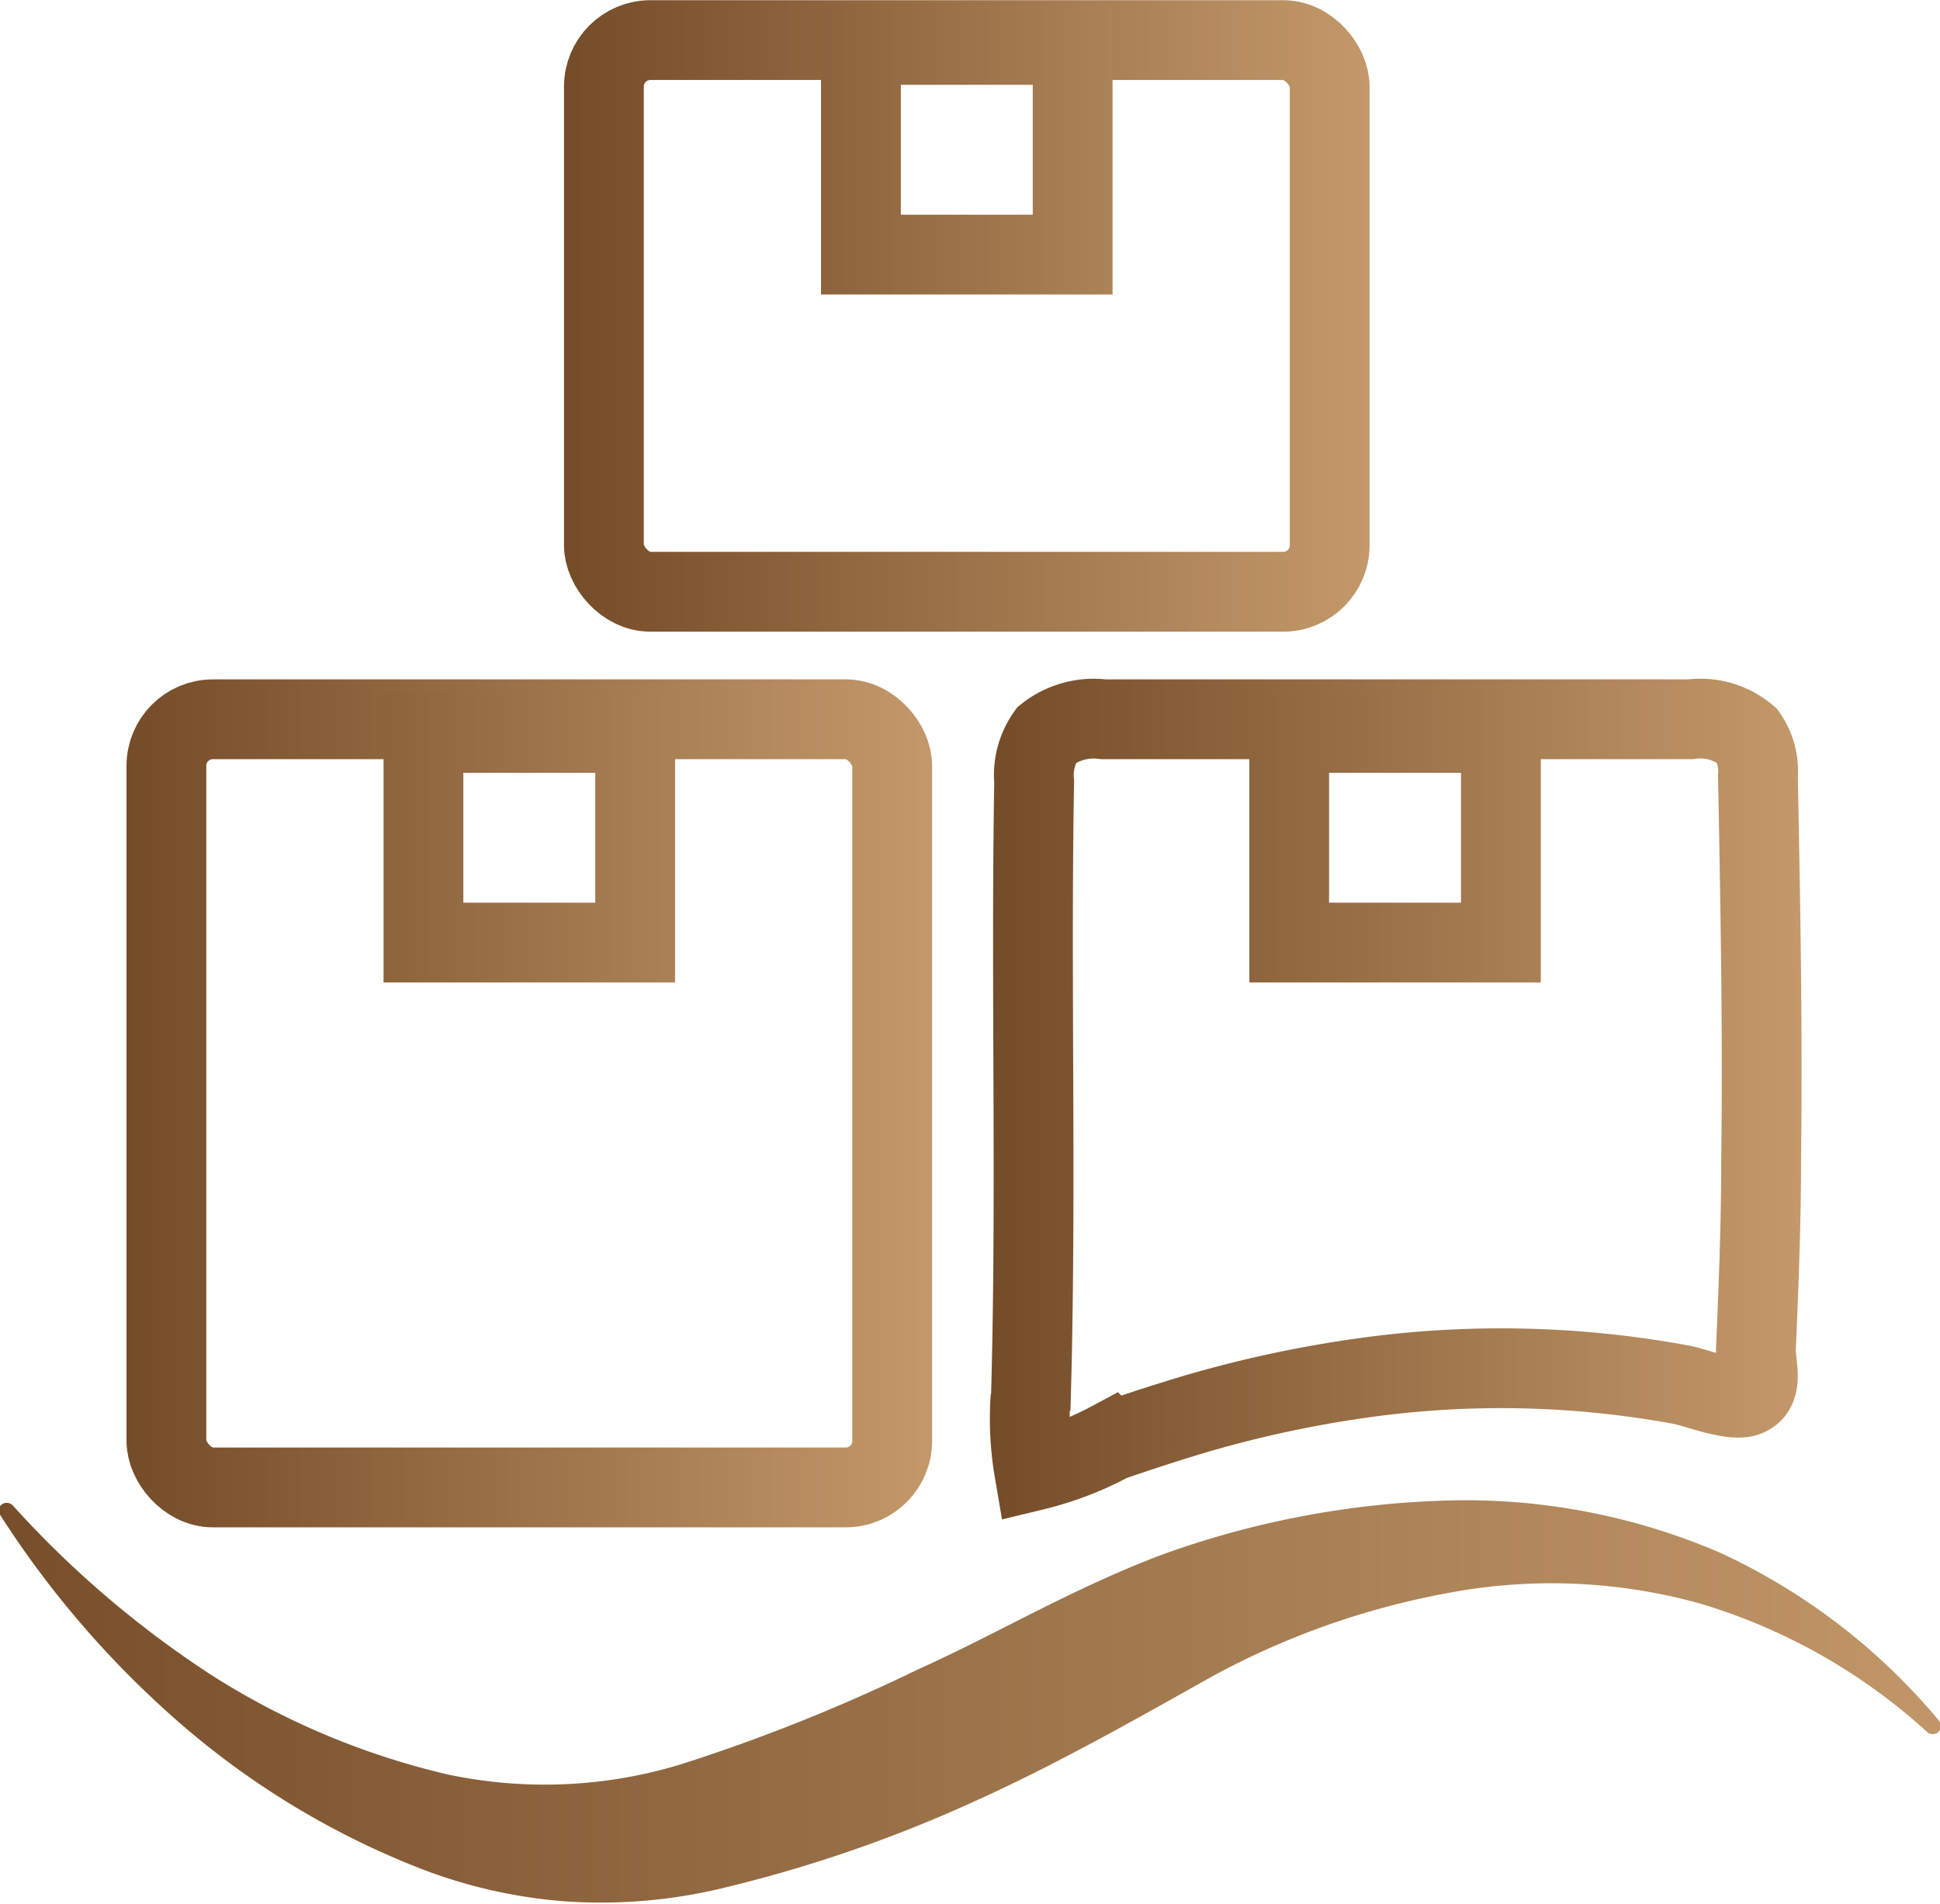
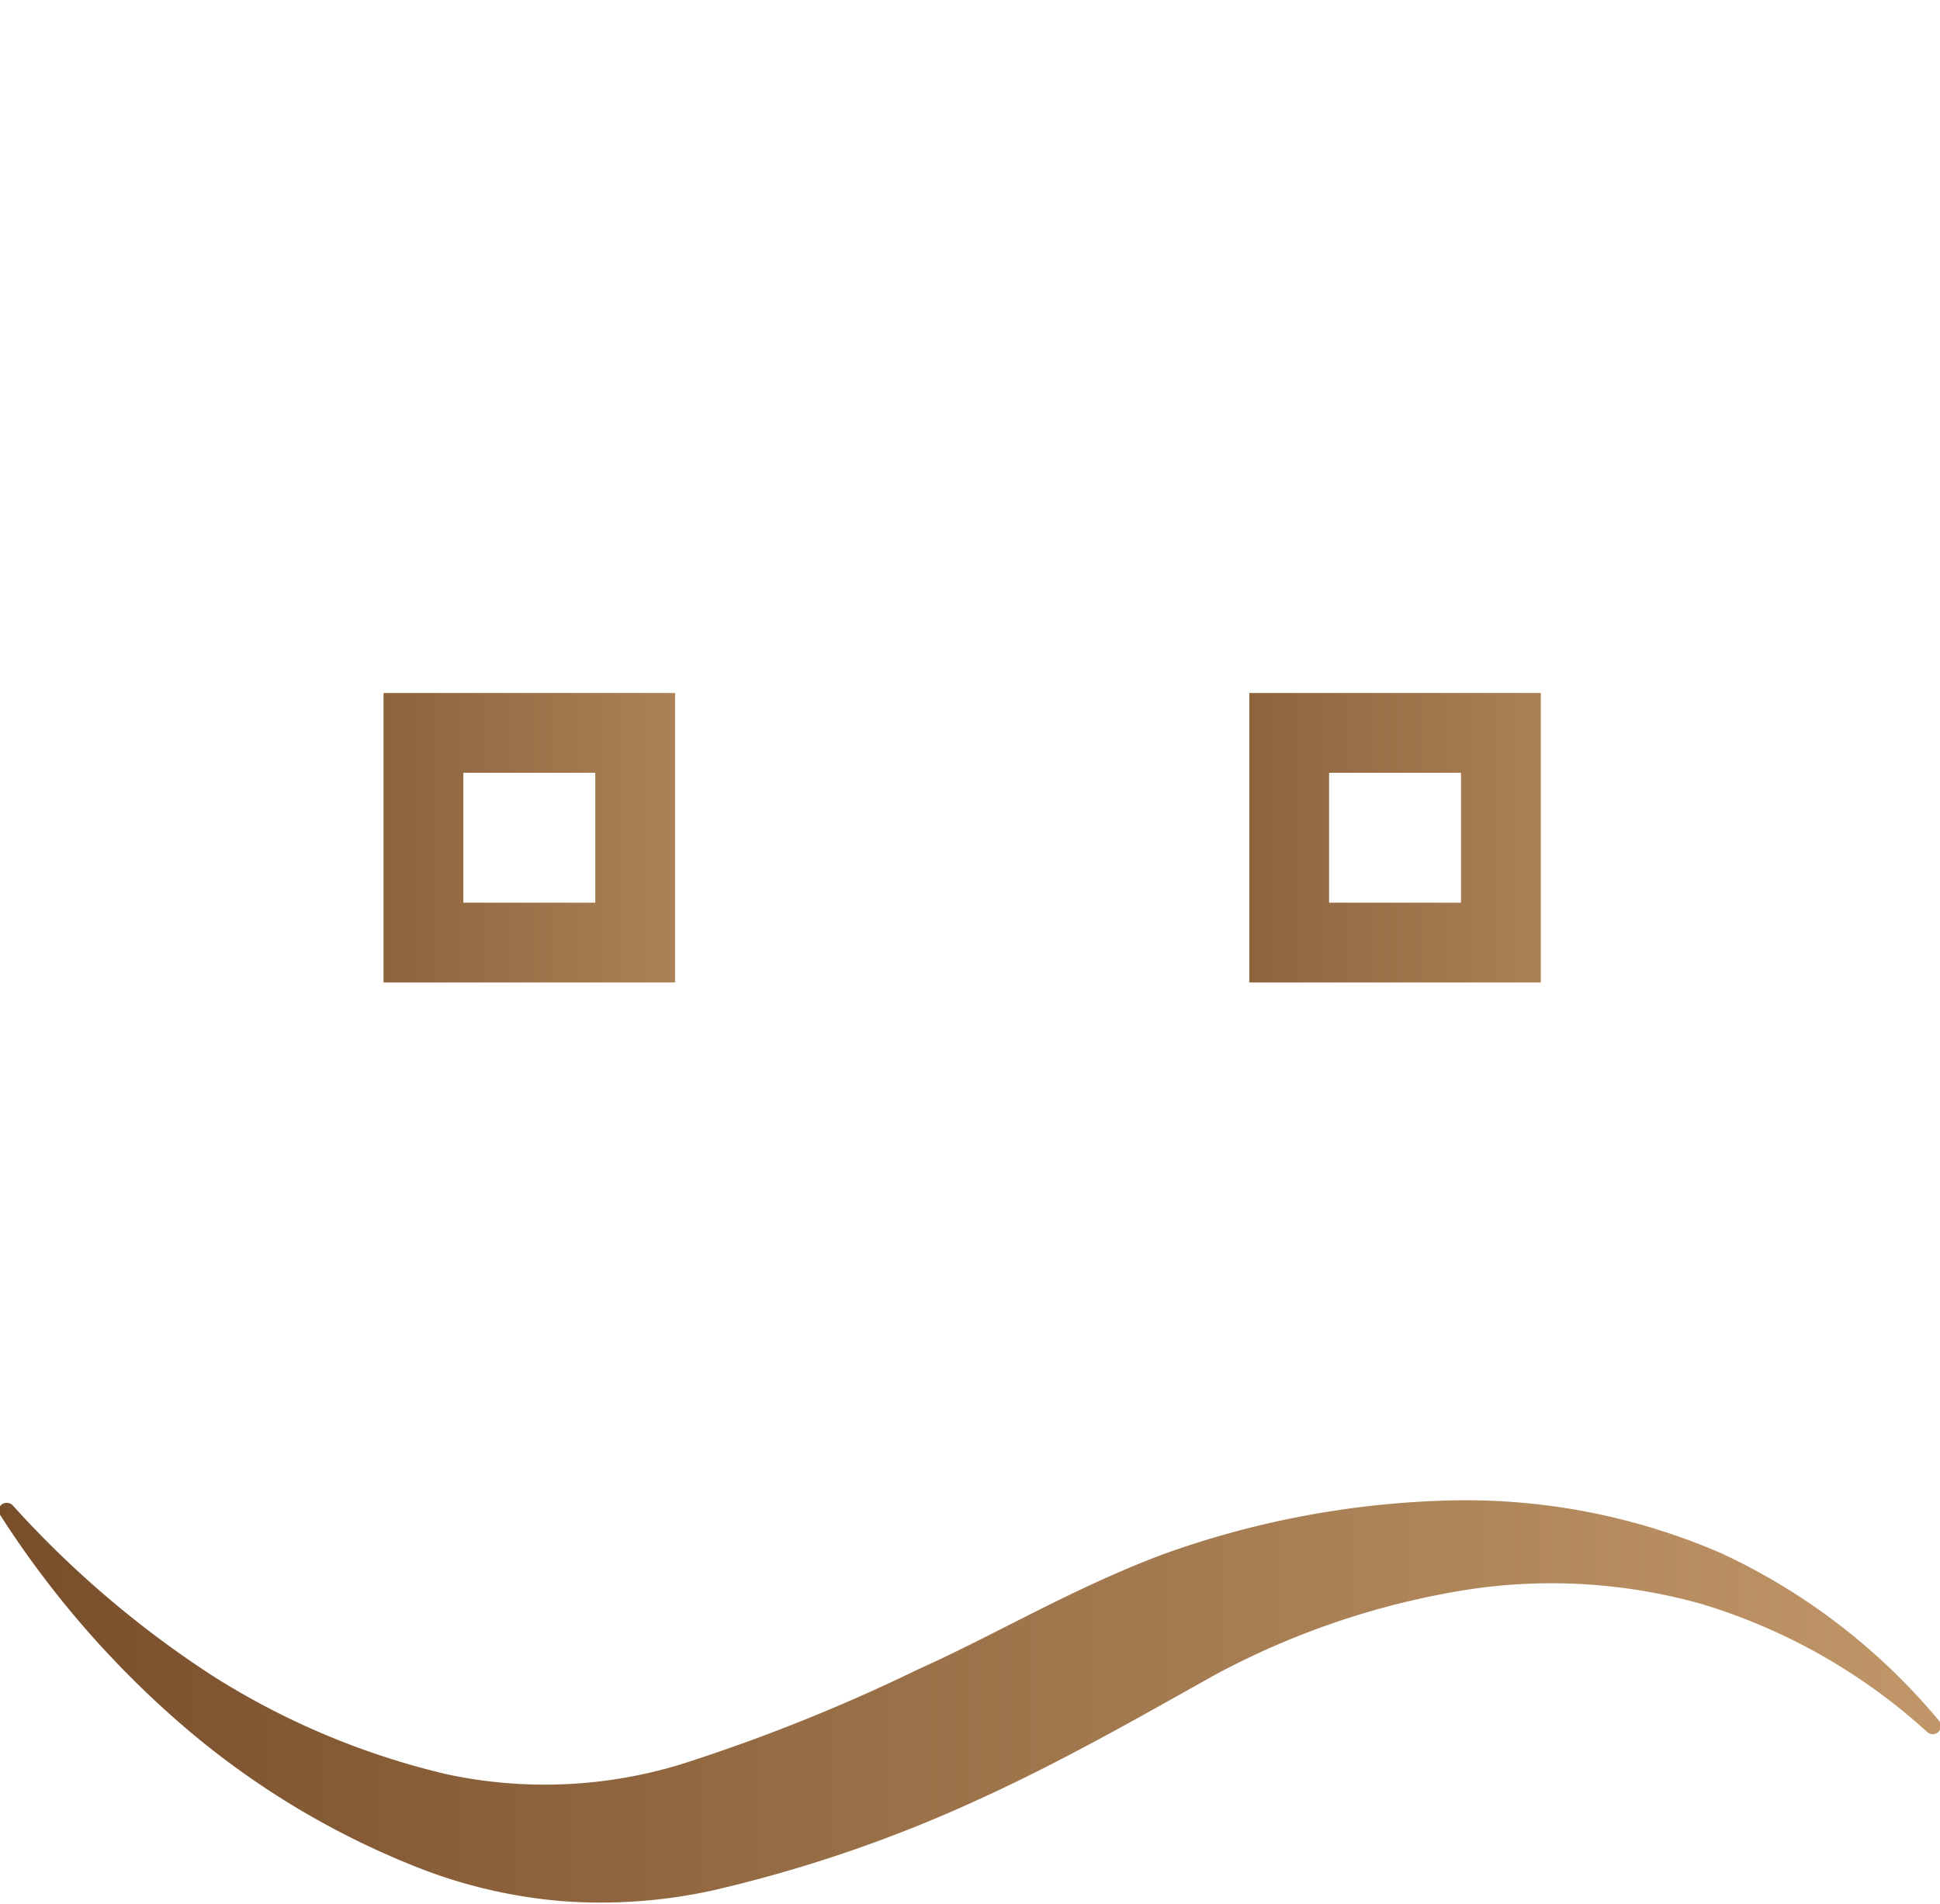
<svg xmlns="http://www.w3.org/2000/svg" xmlns:xlink="http://www.w3.org/1999/xlink" viewBox="0 0 48.38 47.49">
  <defs>
    <style>.cls-1{fill:url(#linear-gradient);}.cls-2,.cls-3,.cls-4,.cls-5,.cls-6,.cls-7{fill:none;stroke-miterlimit:10;stroke-width:1.99px;}.cls-2{stroke:url(#linear-gradient-2);}.cls-3{stroke:url(#linear-gradient-3);}.cls-4{stroke:url(#linear-gradient-4);}.cls-5{stroke:url(#linear-gradient-5);}.cls-6{stroke:url(#linear-gradient-6);}.cls-7{stroke:url(#linear-gradient-7);}</style>
    <linearGradient id="linear-gradient" x1="-1.6" y1="42.47" x2="49.94" y2="42.47" gradientUnits="userSpaceOnUse">
      <stop offset="0" stop-color="#754c28" />
      <stop offset="1" stop-color="#c3996b" />
    </linearGradient>
    <linearGradient id="linear-gradient-2" x1="24.69" y1="27.31" x2="44.93" y2="27.31" xlink:href="#linear-gradient" />
    <linearGradient id="linear-gradient-3" x1="31.16" y1="20.9" x2="38.43" y2="20.9" gradientUnits="userSpaceOnUse">
      <stop offset="0" stop-color="#8e643d" />
      <stop offset="1" stop-color="#aa8056" />
    </linearGradient>
    <linearGradient id="linear-gradient-4" x1="14.06" y1="7.87" x2="34.15" y2="7.87" xlink:href="#linear-gradient" />
    <linearGradient id="linear-gradient-5" x1="20.47" y1="3.74" x2="27.74" y2="3.74" gradientUnits="userSpaceOnUse">
      <stop offset="0" stop-color="#8c633c" />
      <stop offset="1" stop-color="#ac8257" />
    </linearGradient>
    <linearGradient id="linear-gradient-6" x1="3.16" y1="27.53" x2="23.25" y2="27.53" xlink:href="#linear-gradient" />
    <linearGradient id="linear-gradient-7" x1="9.57" y1="20.9" x2="16.84" y2="20.9" gradientUnits="userSpaceOnUse">
      <stop offset="0" stop-color="#8d633c" />
      <stop offset="1" stop-color="#ab8157" />
    </linearGradient>
  </defs>
  <g id="Layer_2" data-name="Layer 2">
    <g id="INVENTORY">
      <g id="_48px" data-name="48px">
        <path class="cls-1" d="M.32,37.55a25.16,25.16,0,0,0,5,4.26,19,19,0,0,0,5.85,2.45A11.65,11.65,0,0,0,17,44a44.4,44.4,0,0,0,5.89-2.36c2-.9,3.81-2,6.08-2.86a22.74,22.74,0,0,1,7-1.35,16.05,16.05,0,0,1,6.93,1.3,15.62,15.62,0,0,1,5.44,4.17.22.22,0,0,1,0,.3.21.21,0,0,1-.28,0A14.6,14.6,0,0,0,42.41,40a13.82,13.82,0,0,0-6.23-.28,19.75,19.75,0,0,0-5.89,2.06c-1.79,1-3.79,2.15-5.88,3.1a34.33,34.33,0,0,1-6.63,2.27,13,13,0,0,1-3.74.27,12.65,12.65,0,0,1-3.62-.84,20.5,20.5,0,0,1-6-3.66A24.1,24.1,0,0,1,0,37.78a.19.19,0,0,1,.05-.26A.21.21,0,0,1,.32,37.55Z" />
-         <path class="cls-2" d="M43.6,34.81c-.33.19-1.29-.2-1.66-.27a24.77,24.77,0,0,0-8.24-.13,29.1,29.1,0,0,0-4,.89c-.66.2-1.31.41-2,.65a8,8,0,0,1-1.91.73,7.72,7.72,0,0,1-.09-1.84v.32c.16-5.21,0-10.45.09-15.67a1.73,1.73,0,0,1,.31-1.16,1.91,1.91,0,0,1,1.42-.39H42.16a1.8,1.8,0,0,1,1.41.41,1.54,1.54,0,0,1,.27,1c.06,3.17.12,6.35.08,9.52,0,1.59-.06,3.18-.13,4.76C43.77,34,44,34.61,43.6,34.81Z" />
        <rect class="cls-3" x="32.15" y="18.28" width="5.28" height="5.23" />
-         <rect class="cls-4" x="15.06" y="1" width="18.1" height="13.76" rx="1.16" />
-         <rect class="cls-5" x="21.47" y="1.12" width="5.28" height="5.23" />
-         <rect class="cls-6" x="4.15" y="17.94" width="18.1" height="19.16" rx="1.16" />
        <rect class="cls-7" x="10.56" y="18.28" width="5.28" height="5.23" />
      </g>
    </g>
  </g>
</svg>